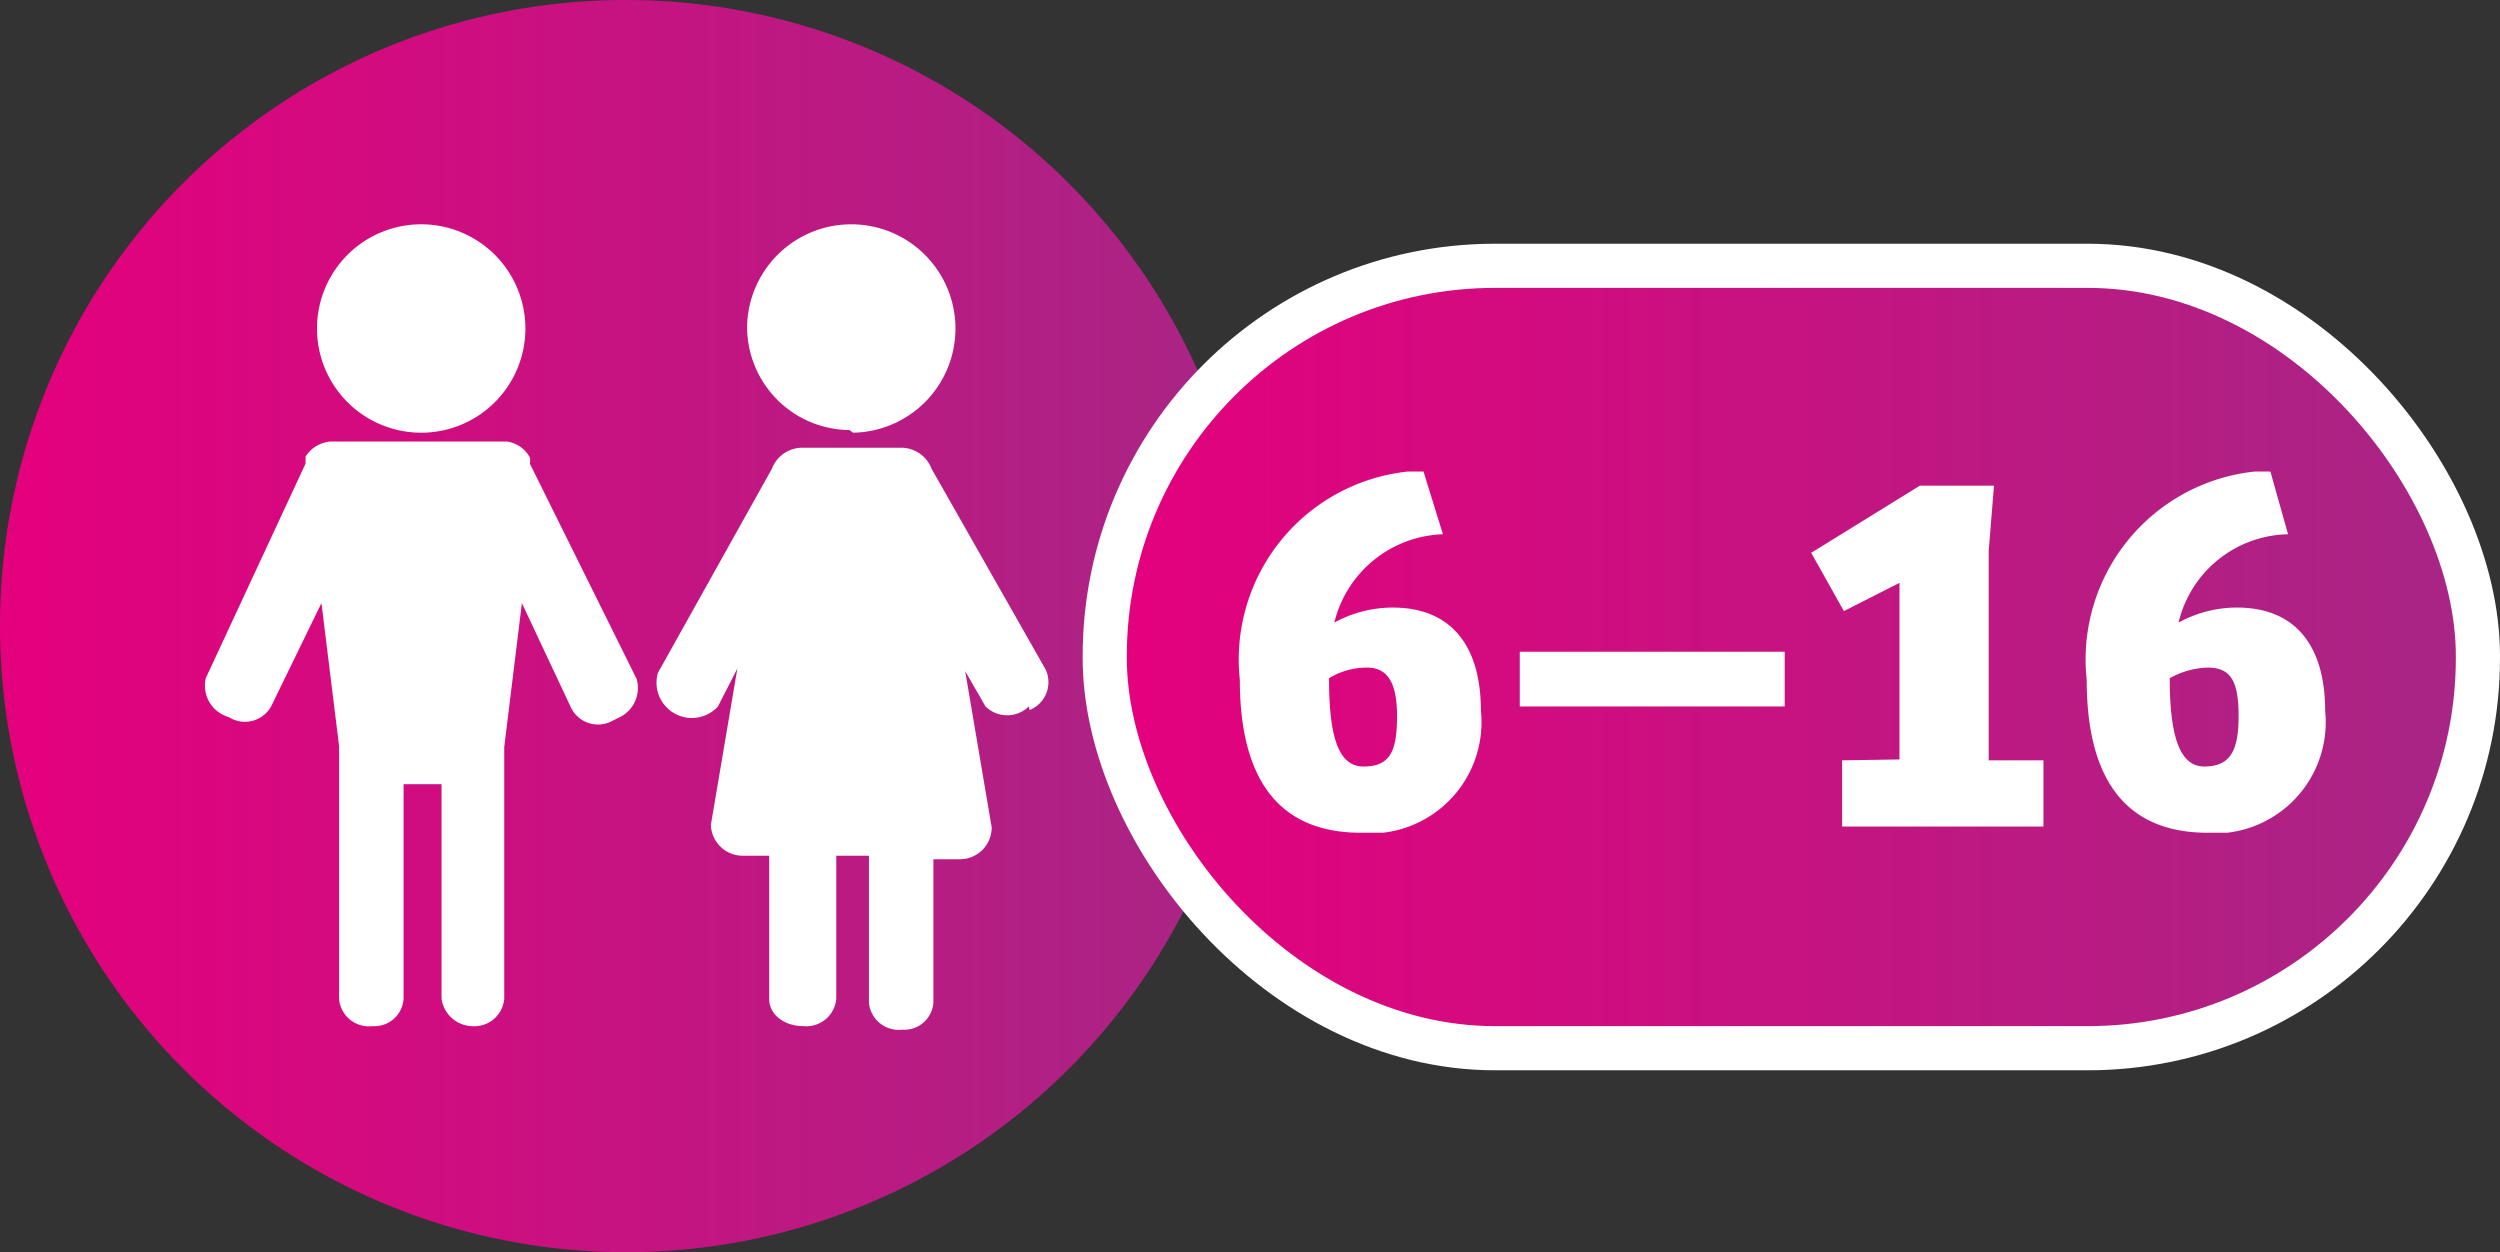
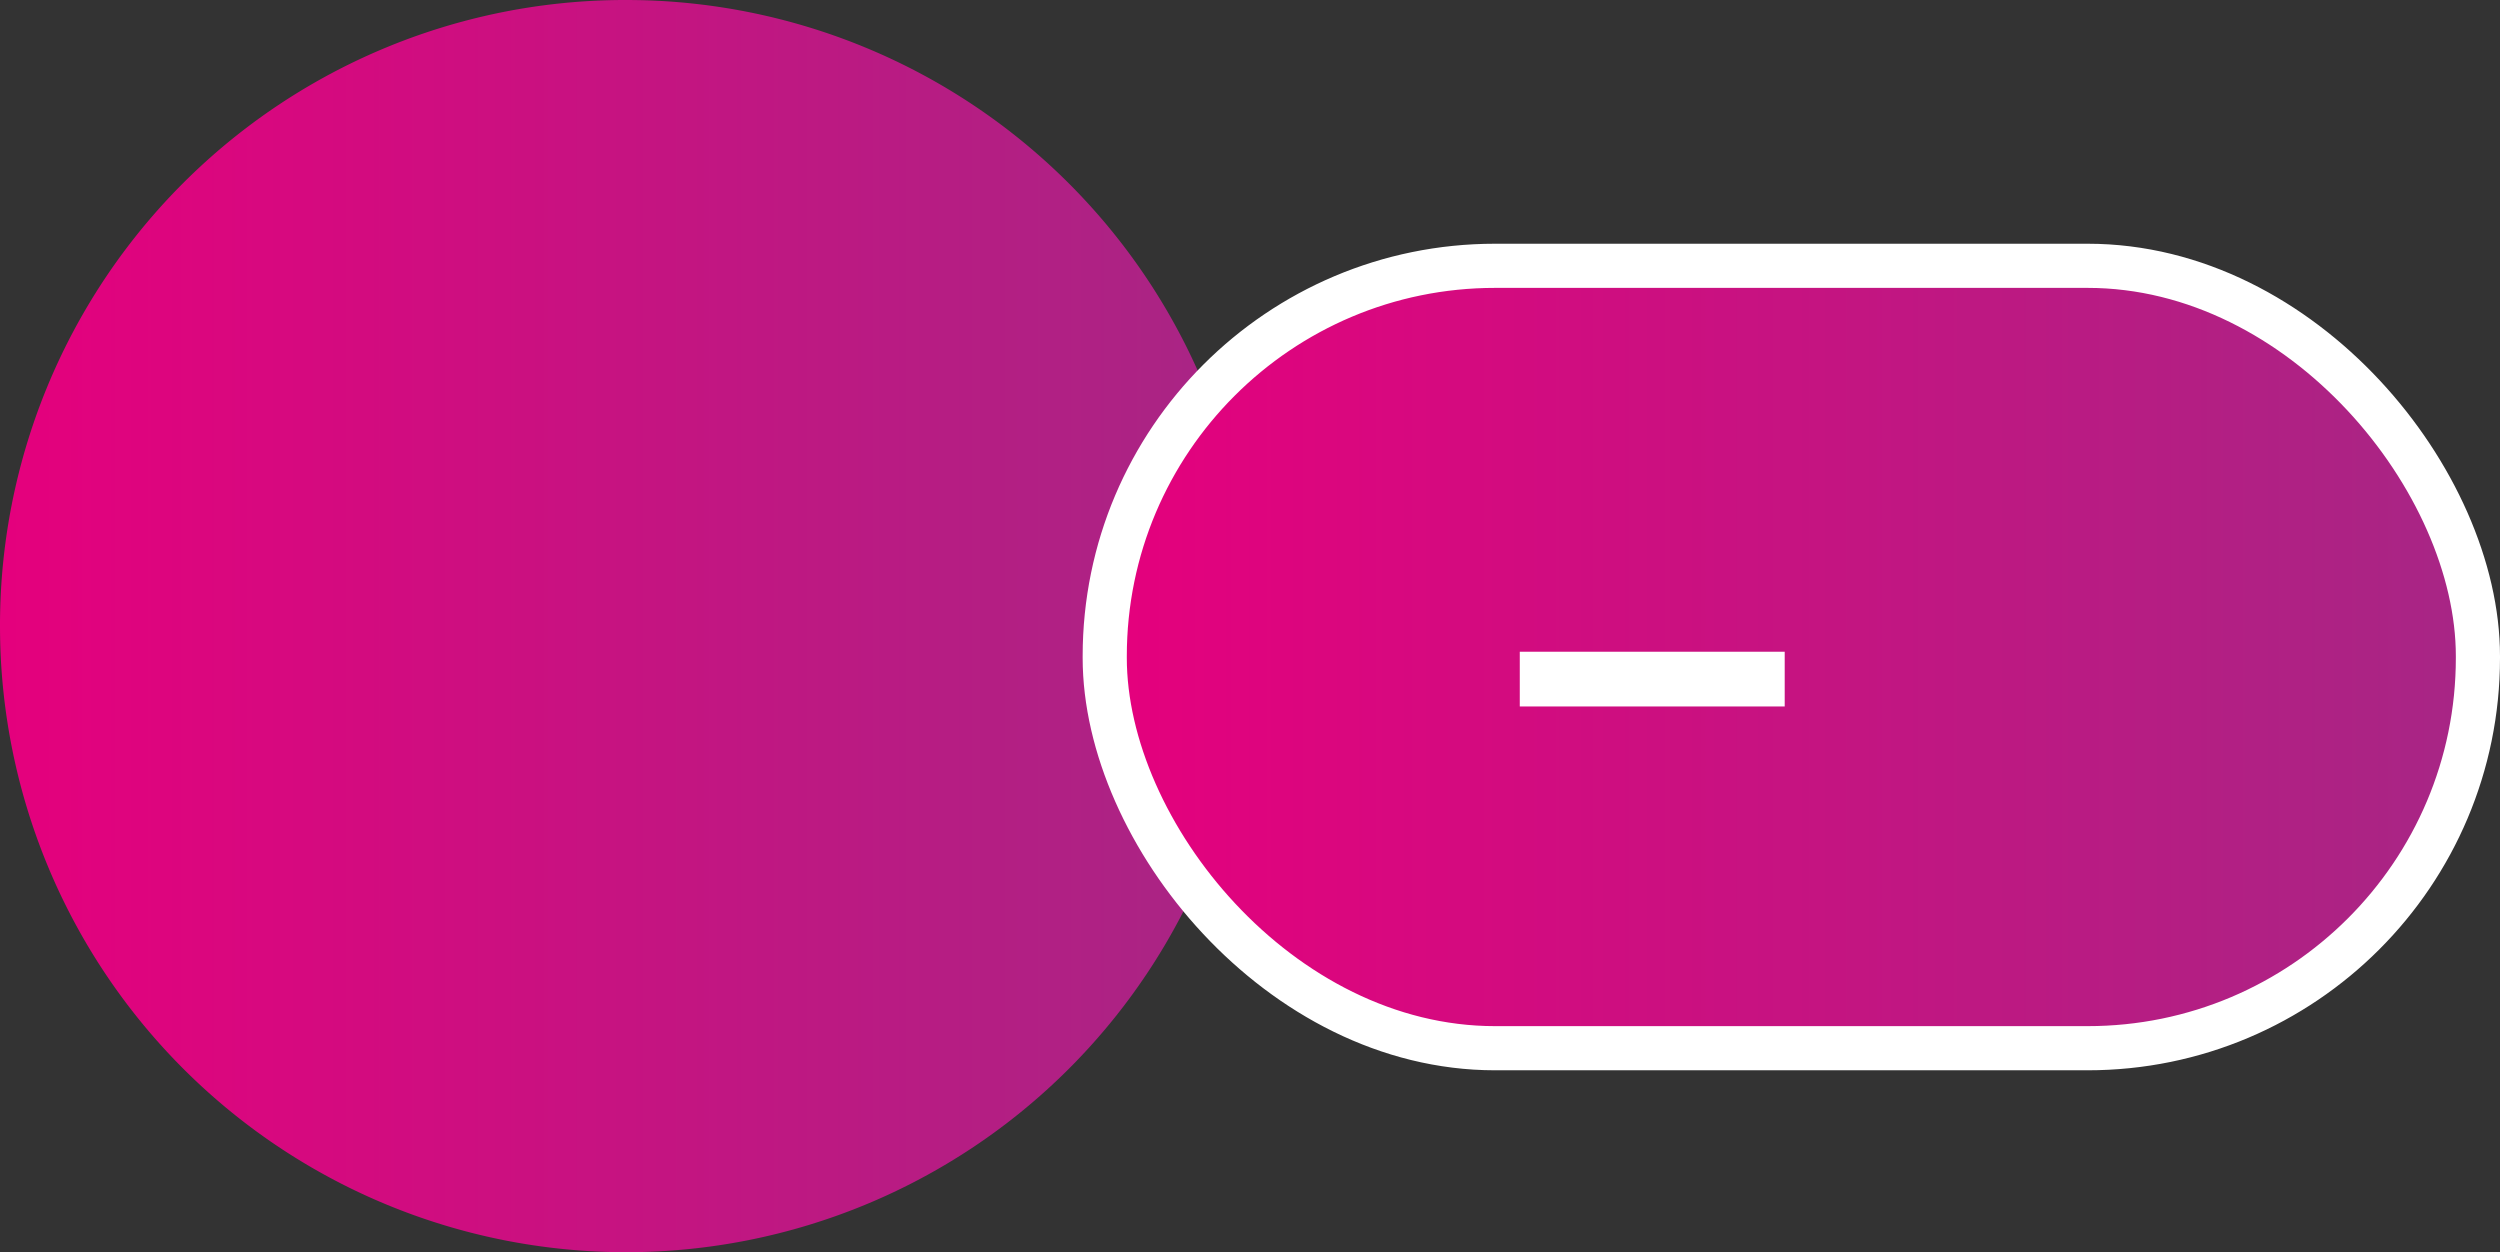
<svg xmlns="http://www.w3.org/2000/svg" xmlns:xlink="http://www.w3.org/1999/xlink" id="fb76801c-235a-4459-9c37-b5f896c5391d" data-name="Ebene 1" viewBox="0 0 28.31 14.18">
  <rect x="0" y="0" width="28.31" height="14.18" fill="#333333" stroke="none" />
  <defs>
    <linearGradient id="f306099e-fbf2-4f71-b02c-936b4f58f235" y1="8.29" x2="14.18" y2="8.29" gradientTransform="matrix(1, 0, 0, -1, 0, 15.38)" gradientUnits="userSpaceOnUse">
      <stop offset="0" stop-color="#e5007d" />
      <stop offset="1" stop-color="#a72685" />
    </linearGradient>
    <linearGradient id="bd88d6d7-2f8d-4cc7-ba85-5c8a168bd056" x1="12.51" y1="7.94" x2="28.06" y2="7.94" xlink:href="#f306099e-fbf2-4f71-b02c-936b4f58f235" />
  </defs>
  <path d="M0,7.09A7.09,7.09,0,1,0,7.09,0,7.08,7.08,0,0,0,0,7.09H0" style="fill:url(#f306099e-fbf2-4f71-b02c-936b4f58f235)" />
  <rect x="12.51" y="3.01" width="15.55" height="8.86" rx="4.42" style="stroke:#fff;stroke-width:0.5px;fill:url(#bd88d6d7-2f8d-4cc7-ba85-5c8a168bd056)" />
-   <path d="M6.94,8.16A.34.34,0,0,1,6.46,8L5.91,6.83l-.2,1.63v2.85a.34.34,0,0,1-.37.31h0A.36.36,0,0,1,5,11.31V8.88H4.57v2.43a.33.33,0,0,1-.35.31h0a.34.34,0,0,1-.38-.3h0V8.45l-.2-1.62L3.07,8a.34.34,0,0,1-.48.12.37.37,0,0,1-.26-.44v0L3.46,5.25V5.17A.37.37,0,0,1,3.74,5h2A.35.35,0,0,1,6,5.18a.18.18,0,0,1,0,.07L7.21,7.69A.37.37,0,0,1,7,8.13M4.77,4.9A1.18,1.18,0,1,0,3.59,3.69,1.18,1.18,0,0,0,4.77,4.9h0" style="fill:#fff" />
-   <path d="M11.65,8A.35.35,0,0,1,11.16,8h0l-.23-.4.3,1.77a.36.36,0,0,1-.36.36h-.3v1.62a.33.33,0,0,1-.35.31h0a.34.34,0,0,1-.38-.3h0V9.69H9.47v1.62a.34.34,0,0,1-.37.31h0c-.22,0-.39-.13-.39-.31V9.69H8.42a.36.36,0,0,1-.37-.35h0l.3-1.77L8.13,8a.4.4,0,0,1-.68-.38L8.74,5.31a.37.37,0,0,1,.34-.24h1.13a.37.37,0,0,1,.34.24l1.29,2.27a.34.34,0,0,1-.18.46m-2-3.14a1.18,1.18,0,1,0-1.2-1.21A1.17,1.17,0,0,0,9.62,4.87h0" style="fill:#fff" />
-   <path d="M16.34,6.05a1.31,1.31,0,0,0-1.23,1,1.38,1.38,0,0,1,.66-.17c.67,0,1,.44,1,1.17a1.26,1.26,0,0,1-1.11,1.38h-.25c-1,0-1.37-.7-1.37-1.73a2.14,2.14,0,0,1,1.9-2.36h.18Zm-.86,1.51a.82.82,0,0,0-.43.12c0,.62.09,1,.39,1s.38-.17.38-.57S15.7,7.56,15.48,7.56Z" style="fill:#fff" />
  <path d="M17.21,7.38h3V8h-3Z" style="fill:#fff" />
-   <path d="M21.51,8.6v-2l-.63.32-.37-.66,1.23-.76h.84l-.06.74V8.61h.62v.75H20.86V8.61Z" style="fill:#fff" />
-   <path d="M25.91,6.05a1.3,1.3,0,0,0-1.24,1,1.38,1.38,0,0,1,.66-.17c.67,0,1,.44,1,1.17a1.26,1.26,0,0,1-1.11,1.38H25c-1,0-1.37-.7-1.37-1.73a2.14,2.14,0,0,1,1.9-2.36h.18ZM25,7.56a.93.93,0,0,0-.43.12c0,.62.1,1,.39,1s.39-.17.39-.57S25.26,7.56,25,7.56Z" style="fill:#fff" />
</svg>